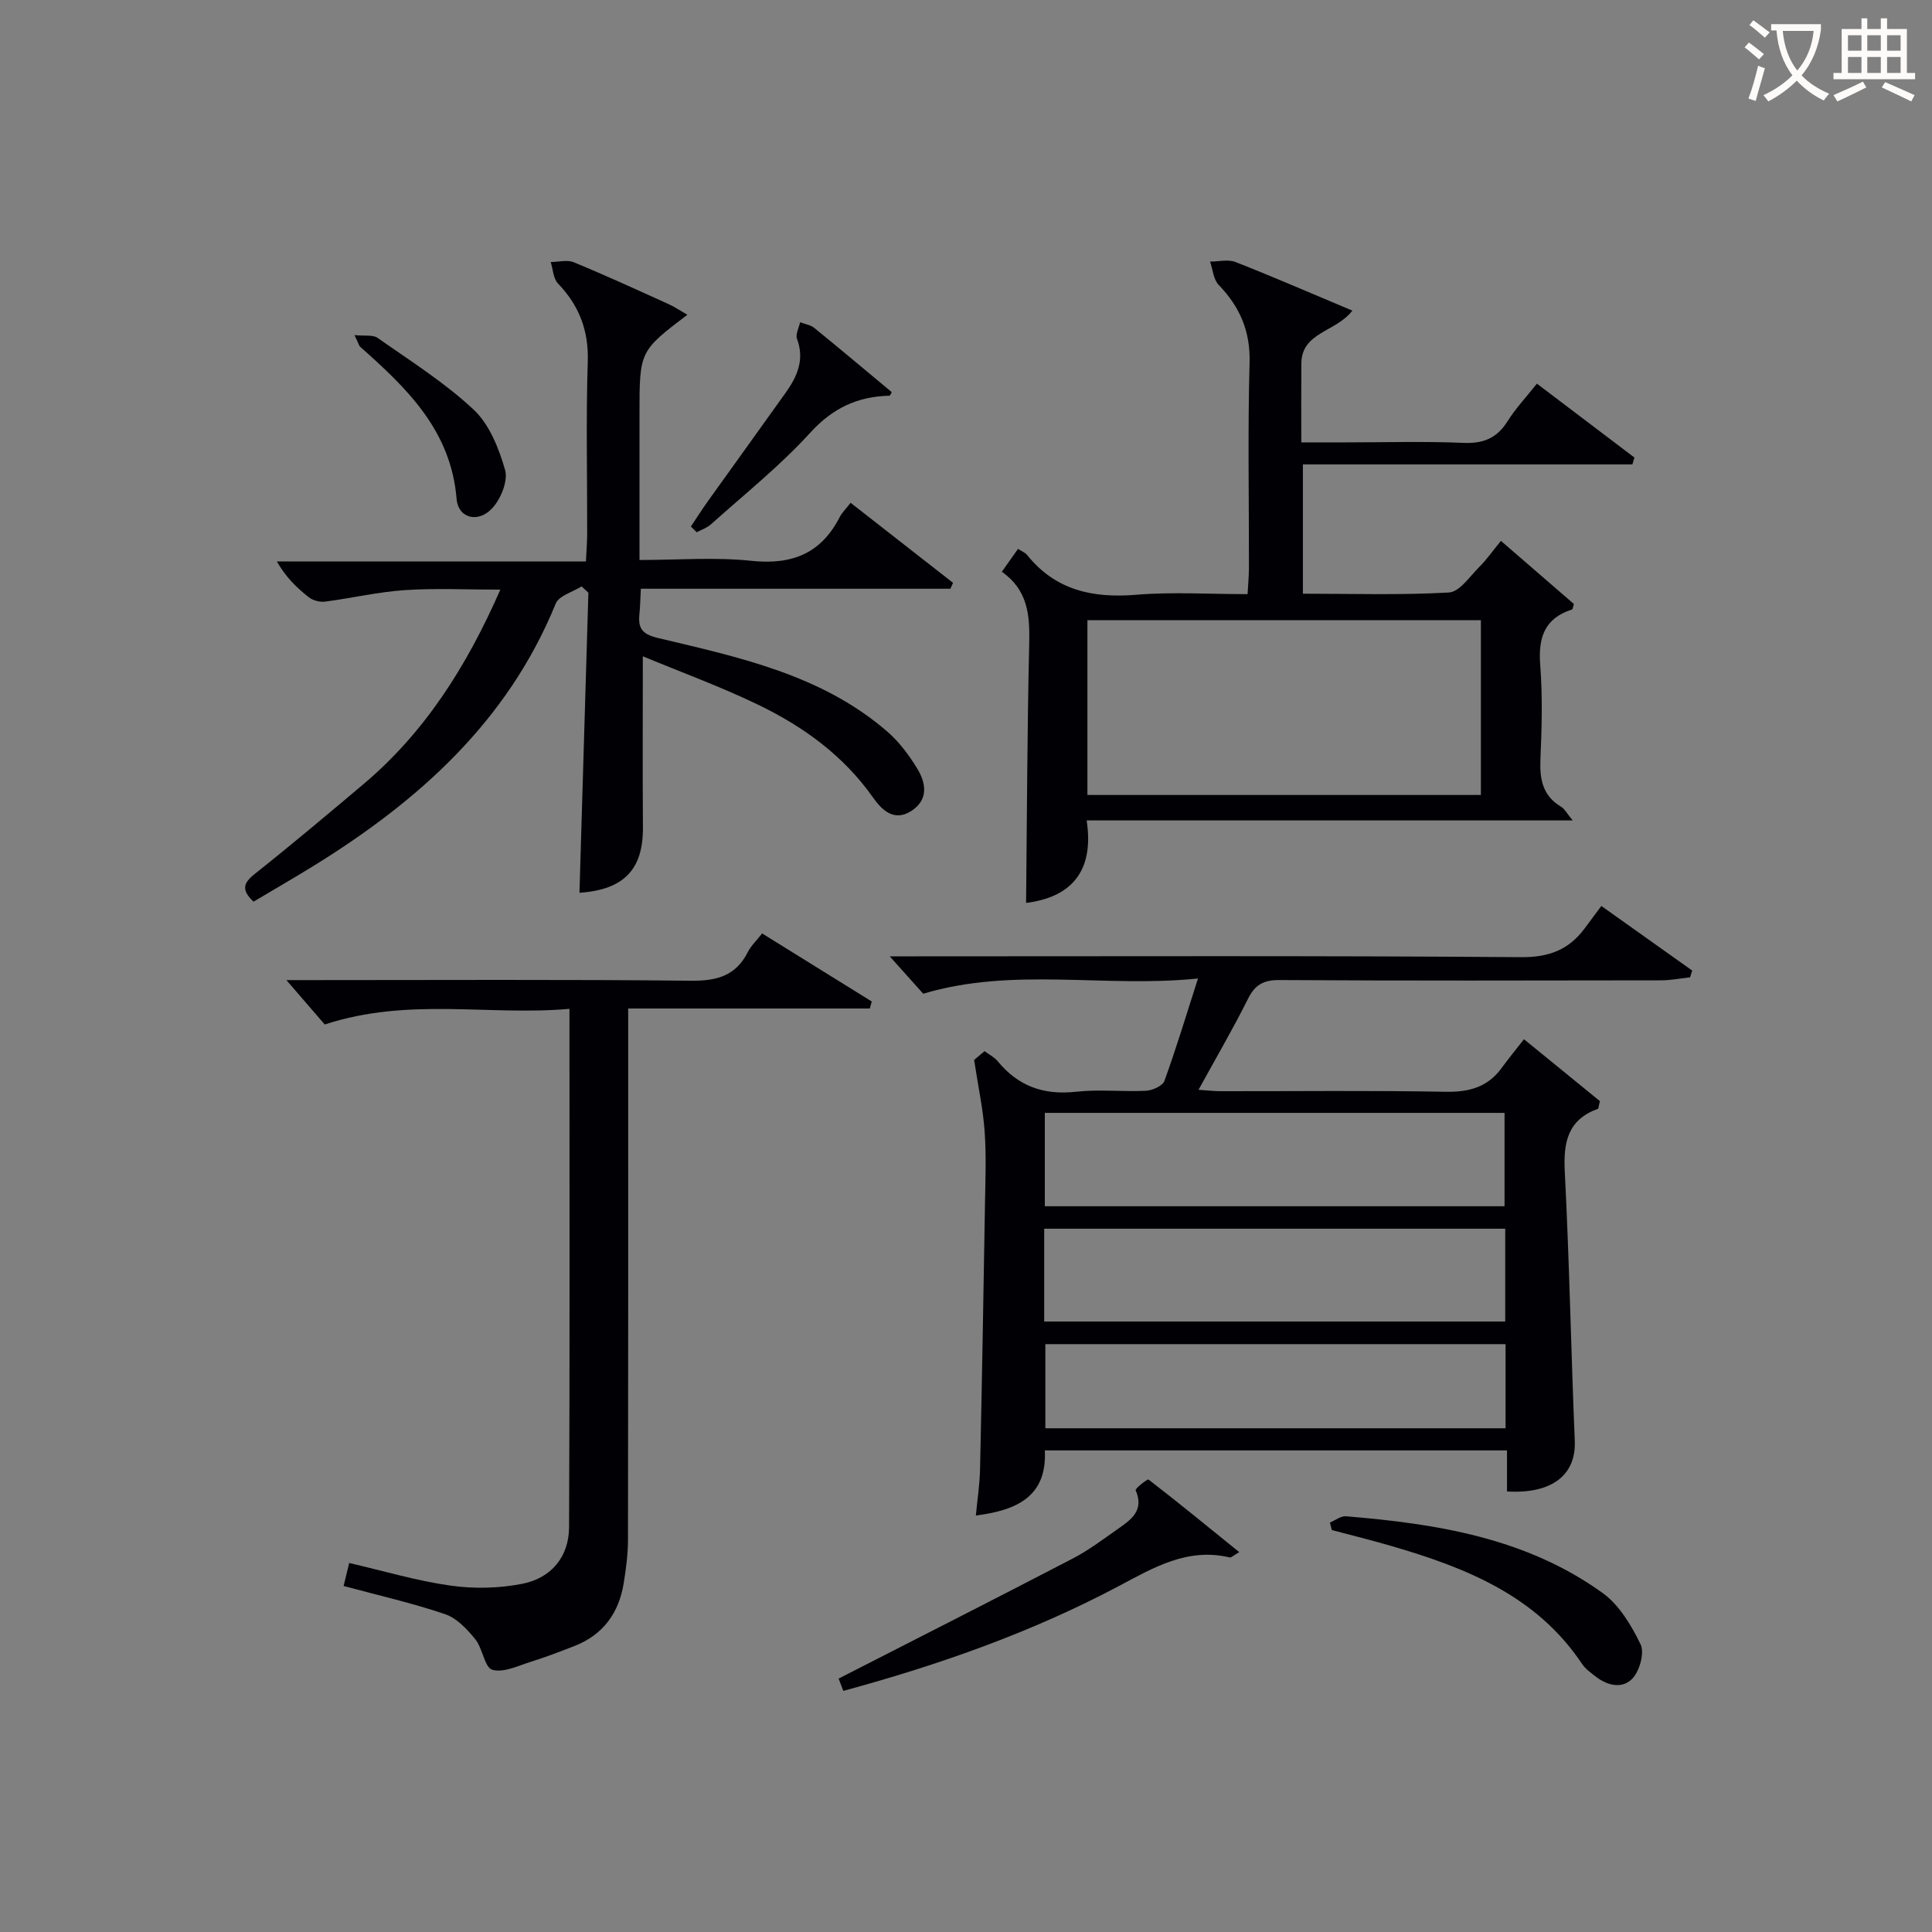
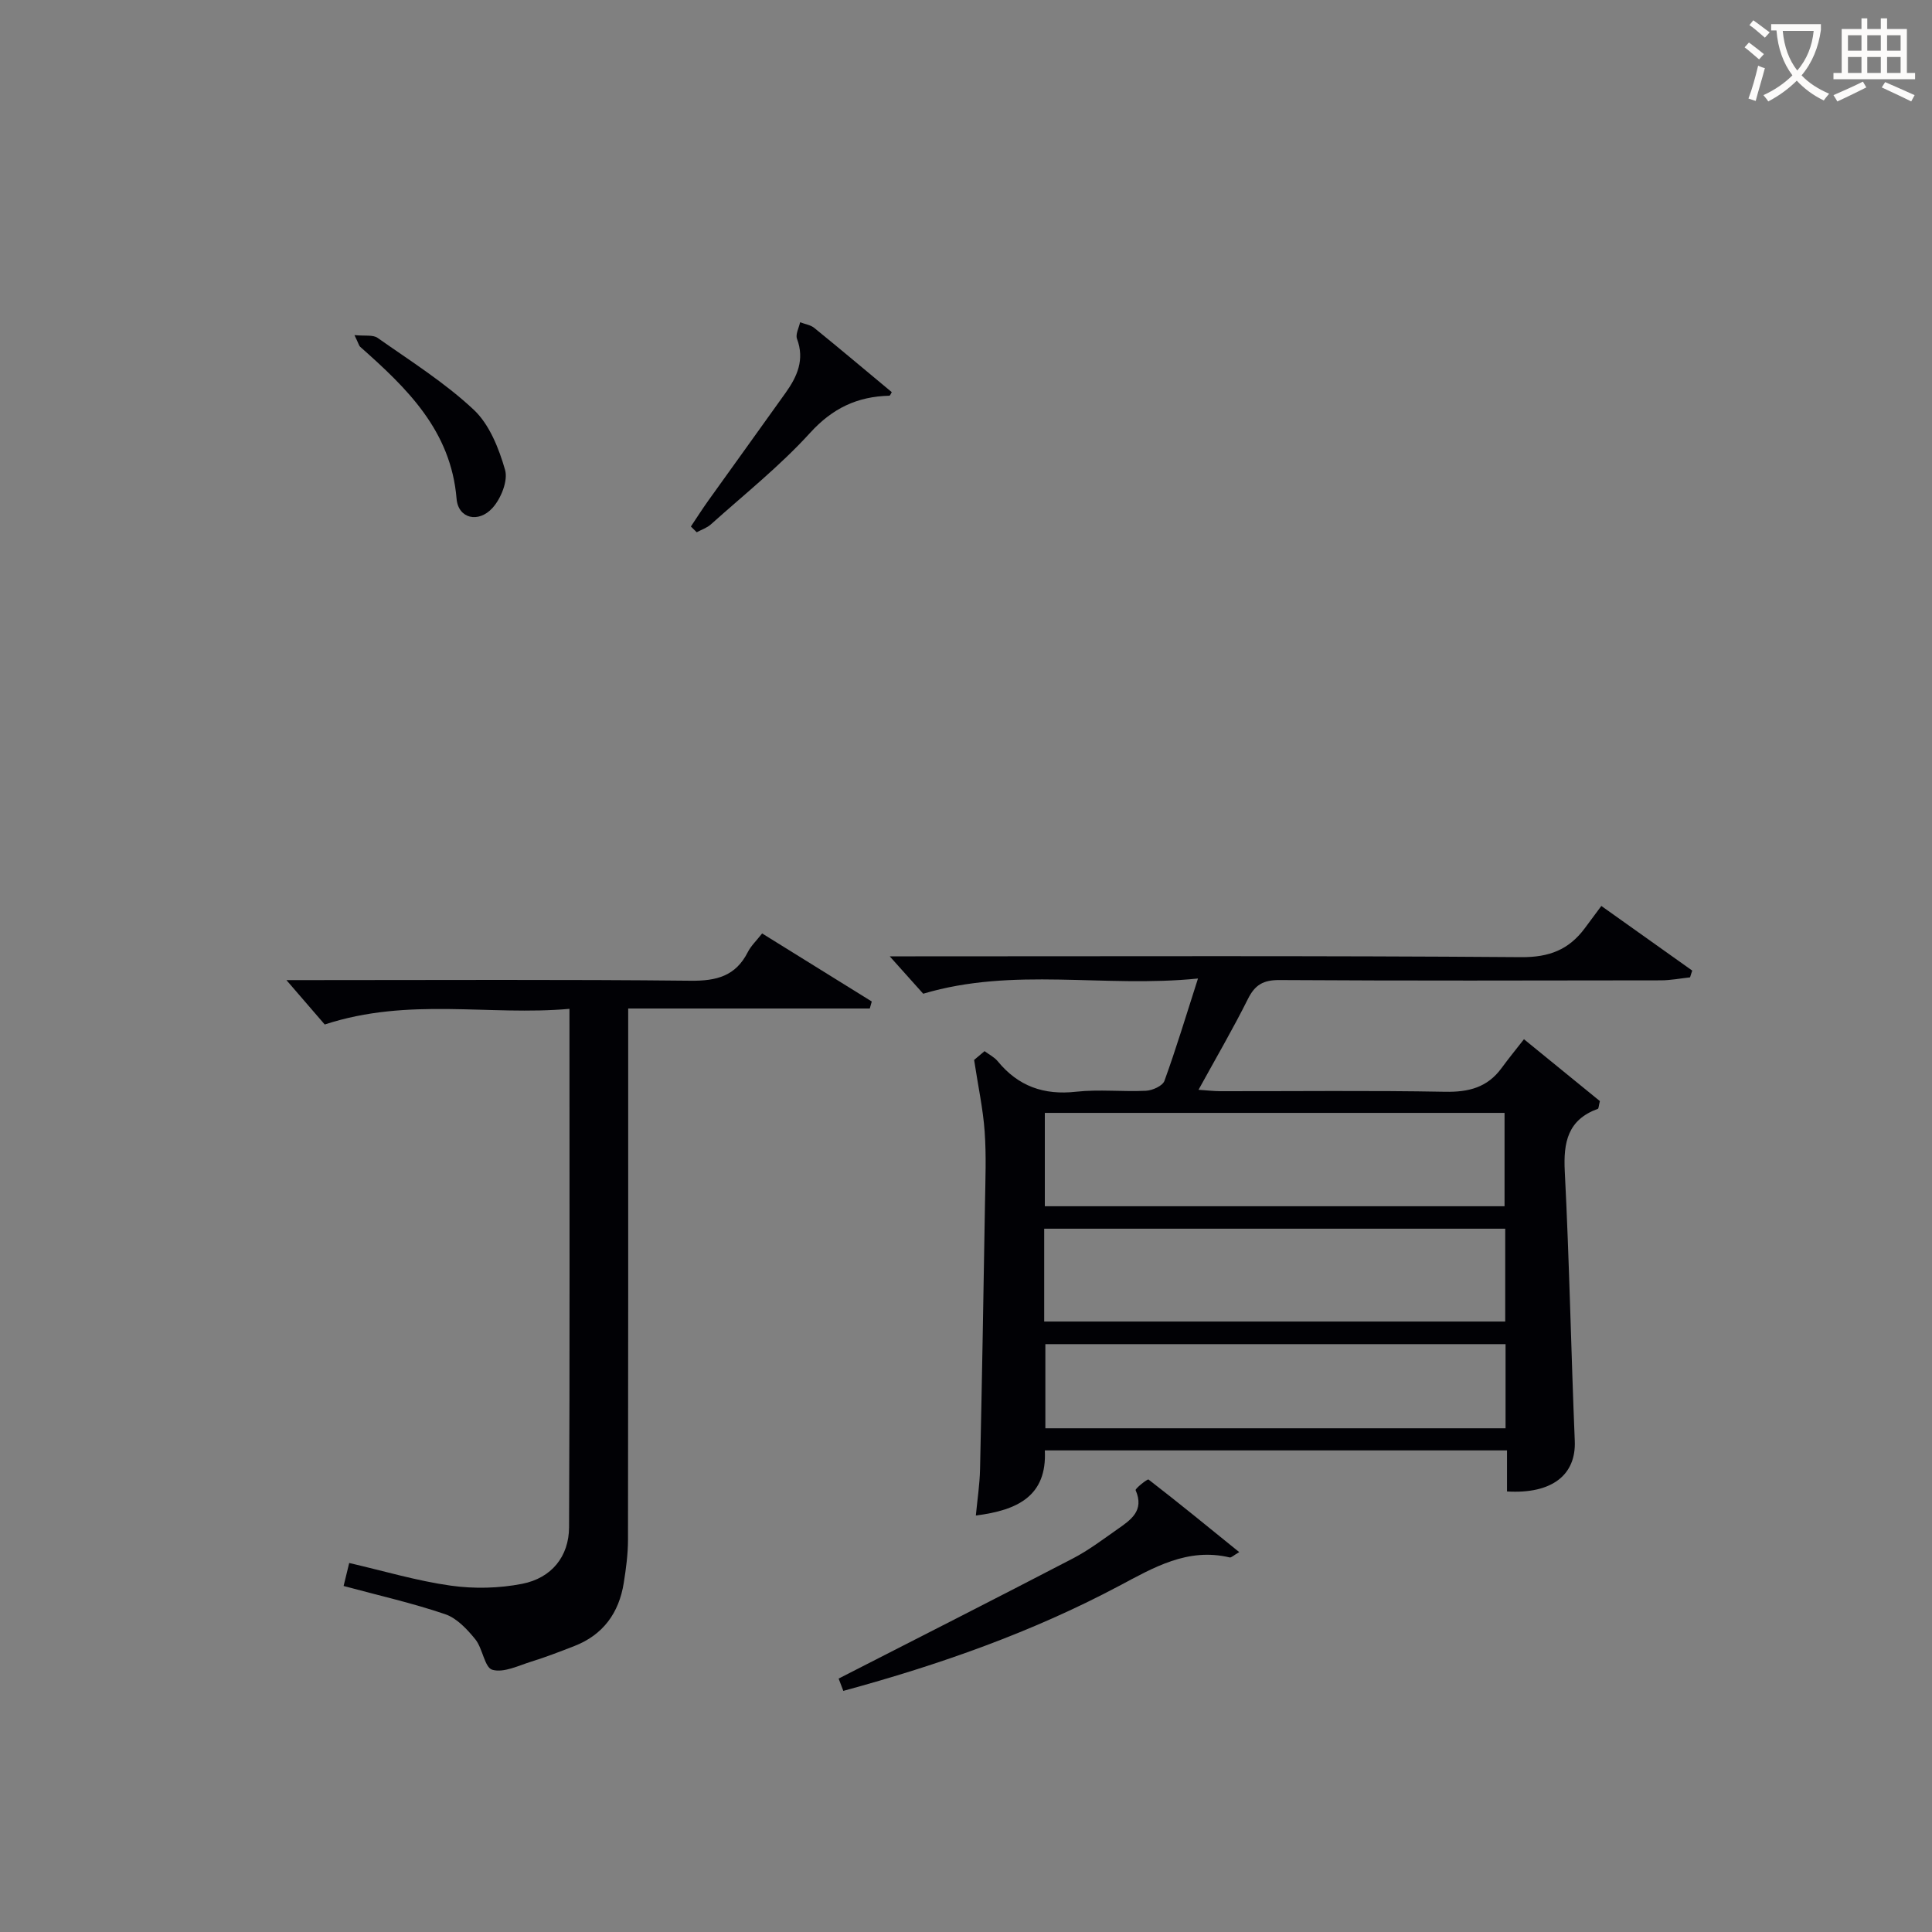
<svg xmlns="http://www.w3.org/2000/svg" enable-background="new 0 0 400 400" viewBox="0 0 400 400">
  <rect x="0" y="0" width="400" height="400" fill="#808080" stroke="none" />
  <g fill="#010105">
    <path d="m349.91 202.35c-2.02.22-4.05.62-6.07.62-26.32.04-52.64.1-78.96-.06-3.31-.02-5.05.98-6.51 3.91-3.1 6.21-6.61 12.22-10.23 18.81 1.78.12 3.18.29 4.58.29 15.49.02 30.99-.17 46.48.12 4.88.09 8.74-.89 11.67-4.89 1.47-2.01 3.06-3.95 4.65-5.99 5.99 4.88 10.98 8.94 15.72 12.81-.26 1.01-.25 1.54-.42 1.6-6.23 2.26-7.16 6.91-6.85 12.96.95 18.59 1.3 37.21 2.07 55.81.29 6.99-4.67 11.01-14.03 10.45 0-2.71 0-5.47 0-8.5-32.07 0-63.65 0-95.69 0 .48 9.48-5.7 12.4-14.28 13.48.31-3.27.8-6.45.87-9.63.4-18.3.72-36.6 1.02-54.9.08-5 .29-10.01-.07-14.99-.33-4.66-1.34-9.27-2.18-14.8-.05.04.95-.8 2.16-1.82.97.72 2.03 1.24 2.72 2.08 4.24 5.18 9.55 7.07 16.24 6.32 4.77-.53 9.66.04 14.48-.2 1.34-.07 3.42-1.01 3.8-2.04 2.42-6.66 4.46-13.45 6.95-21.2-19.44 1.98-38.14-2.44-56.89 3.15-1.9-2.13-4.29-4.79-6.93-7.74h5.3c41.81 0 83.63-.15 125.44.17 5.79.04 9.83-1.54 13.12-5.93 1.1-1.46 2.18-2.94 3.47-4.67 6.87 4.89 12.84 9.13 18.82 13.38-.17.47-.31.94-.45 1.4zm-38.41 47.39c0-6.76 0-13.12 0-19.33-31.97 0-63.51 0-95.18 0v19.33zm-95.31 23.87h95.45c0-6.65 0-12.91 0-19.22-31.97 0-63.65 0-95.45 0zm95.52 4.68c-32.07 0-63.64 0-95.28 0v17.42h95.28c0-5.88 0-11.47 0-17.42z" />
-     <path d="m133.09 135.88c0 12.57-.06 24 .02 35.43.06 8.65-3.88 12.9-13.14 13.53.62-20.72 1.24-41.43 1.85-62.13-.47-.43-.94-.87-1.41-1.3-1.83 1.16-4.68 1.91-5.35 3.55-9.97 24.45-28.45 40.93-50.25 54.38-4.07 2.51-8.22 4.9-12.32 7.34-2.61-2.45-2.09-3.89.3-5.78 7.56-6 14.94-12.22 22.32-18.43 12.74-10.72 21.42-24.31 28.48-40.39-7.07 0-13.45-.33-19.79.1-5.53.37-11 1.67-16.51 2.38-1.08.14-2.52-.24-3.37-.92-2.49-1.95-4.76-4.16-6.6-7.4h63.99c.11-2.34.26-4.1.26-5.87.02-11.83-.26-23.66.12-35.48.21-6.49-1.79-11.62-6.17-16.2-.98-1.02-1.02-2.93-1.5-4.44 1.61-.01 3.41-.52 4.78.05 6.6 2.72 13.1 5.71 19.61 8.66 1.29.58 2.48 1.4 3.9 2.21-9.91 7.53-9.91 7.53-9.91 20.6v30.17c8 0 15.64-.62 23.13.17 8.42.89 14.47-1.49 18.34-9.09.44-.86 1.19-1.57 2.24-2.92 7.17 5.6 14.19 11.09 21.21 16.57-.18.41-.37.81-.55 1.22-21.21 0-42.41 0-64.09 0-.11 2.09-.14 3.71-.3 5.31-.29 2.93.6 4.12 3.88 4.9 16.78 3.99 33.84 7.59 47.44 19.36 2.46 2.13 4.5 4.88 6.21 7.67 1.85 3.03 2.35 6.48-1.26 8.79-3.62 2.31-6.14-.31-7.92-2.83-6.14-8.71-14.47-14.71-23.84-19.22-7.66-3.7-15.7-6.63-23.8-9.99z" />
-     <path d="m318.2 79.43c7.09 5.37 13.64 10.34 20.19 15.3-.14.47-.28.94-.42 1.42-22.63 0-45.27 0-68.22 0v26.77c10.11 0 20.2.32 30.24-.25 2.2-.13 4.32-3.34 6.3-5.31 1.53-1.52 2.77-3.32 4.46-5.38 5.52 4.77 10.35 8.95 15.11 13.07-.2.59-.23 1.09-.4 1.14-5.75 1.84-7.01 5.89-6.57 11.54.5 6.46.32 13 .04 19.48-.17 4.11.44 7.52 4.25 9.8.76.45 1.22 1.4 2.43 2.85-33.87 0-66.89 0-100.63 0 1.65 10.8-3.46 15.94-12.54 17.08.19-17.97.23-35.88.65-53.78.13-5.77-.26-11-5.67-14.78 1.24-1.76 2.24-3.17 3.35-4.74.84.54 1.51.78 1.88 1.26 5.88 7.33 13.6 8.98 22.6 8.24 7.44-.62 14.97-.13 23.05-.13.1-1.95.27-3.7.28-5.44.02-14.16-.26-28.33.13-42.49.18-6.56-2.03-11.56-6.41-16.11-1.08-1.13-1.2-3.18-1.77-4.81 1.76 0 3.72-.51 5.25.08 7.98 3.14 15.86 6.56 24.21 10.07-3.38 4.45-10.51 4.42-10.56 10.95-.04 5.15-.01 10.3-.01 16.33h9.08c8.16 0 16.34-.24 24.49.1 4.13.18 6.93-.97 9.12-4.46 1.66-2.64 3.83-4.95 6.09-7.8zm-93.06 85.16h81.46c0-12.38 0-24.4 0-36.18-27.42 0-54.43 0-81.46 0z" />
    <path d="m157.79 193.26c7.65 4.75 15.18 9.42 22.7 14.09-.14.48-.28.97-.41 1.45-16.48 0-32.96 0-50.02 0v6.58c0 34.49.02 68.98-.04 103.46-.01 2.97-.41 5.96-.88 8.9-.99 6.2-4.27 10.74-10.24 13.06-2.93 1.14-5.87 2.28-8.87 3.21-2.68.83-5.73 2.37-8.09 1.7-1.62-.45-1.99-4.41-3.53-6.31-1.69-2.08-3.82-4.37-6.22-5.19-6.72-2.29-13.68-3.86-21.05-5.85.34-1.4.7-2.88 1.16-4.76 7.19 1.66 14.03 3.71 21.02 4.69 4.84.68 10.01.56 14.8-.38 6.06-1.19 9.67-5.64 9.7-11.71.16-35.47.08-70.93.08-107.33-16.63 1.49-33.23-2.47-50.67 3.24-1.96-2.27-4.74-5.49-7.93-9.19h5.23c26.16 0 52.32-.15 78.47.13 5.36.06 9.31-.97 11.82-5.92.65-1.29 1.78-2.35 2.97-3.87z" />
    <path d="m256.57 321.35c-1.16.66-1.64 1.18-1.98 1.1-8.73-2.08-15.76 2.11-22.98 5.94-17.97 9.54-37.04 16.26-57.01 21.69-.43-1.12-.85-2.25-.97-2.55 16.39-8.38 32.5-16.55 48.52-24.88 3.23-1.68 6.18-3.92 9.18-6.02 2.75-1.93 5.66-3.83 3.79-8.1-.14-.31 2.45-2.38 2.67-2.21 6.24 4.82 12.35 9.82 18.78 15.03z" />
-     <path d="m275.34 315.23c1.11-.46 2.26-1.39 3.33-1.3 18.84 1.55 37.38 4.5 53.17 15.91 3.42 2.47 5.92 6.69 7.82 10.59.84 1.73-.14 5.32-1.57 6.96-2.02 2.31-5.15 1.7-7.64-.22-1.05-.81-2.2-1.62-2.92-2.7-9.44-14.12-24.03-19.89-39.4-24.37-4.1-1.2-8.26-2.22-12.39-3.32-.13-.52-.26-1.04-.4-1.55z" />
    <path d="m143.04 109.01c1.2-1.79 2.36-3.62 3.62-5.38 5.32-7.44 10.68-14.85 15.99-22.3 2.4-3.36 3.98-6.87 2.36-11.18-.35-.93.4-2.27.64-3.43.99.38 2.15.54 2.93 1.17 5.4 4.38 10.71 8.86 16.05 13.3-.18.29-.34.74-.5.74-6.61.16-11.76 2.57-16.42 7.7-6.24 6.86-13.59 12.71-20.52 18.93-.81.73-1.95 1.1-2.94 1.64-.4-.39-.81-.79-1.21-1.19z" />
    <path d="m73.39 69.38c2.14.22 3.81-.11 4.78.57 6.78 4.77 13.89 9.24 19.9 14.87 3.26 3.05 5.22 8.01 6.5 12.47.64 2.25-.85 5.94-2.6 7.87-2.92 3.22-7.1 2.2-7.44-1.89-1.17-14.16-10.3-22.91-19.97-31.48-.23-.21-.29-.59-1.17-2.41z" />
  </g>
  <path d="m362.1 8.8c1.1.8 2.1 1.6 3.1 2.4l-1 1.1c-1.3-1.1-2.3-2-3-2.5zm1.9 4.8c.5.2.9.4 1.4.5-.6 2.3-1.3 4.5-1.9 6.8l-1.5-.5c.8-2.1 1.4-4.3 2-6.8zm-1-9.4c1.3.9 2.4 1.8 3.4 2.5l-1 1.1c-1.4-1.2-2.4-2.1-3.2-2.6zm3.7 2.2v-1.4h10.3v1.2c-.5 3.6-1.8 6.8-4 9.4 1.5 1.6 3.4 2.8 5.7 3.8-.3.4-.7.8-1.1 1.4-2.3-1.1-4.1-2.5-5.6-4.1-1.6 1.6-3.6 3.1-5.9 4.3-.3-.5-.7-.9-1-1.3 2.4-1.1 4.4-2.5 6-4.1-1.9-2.5-3-5.6-3.3-9.3h-1.1zm8.8 0h-6.4c.3 3.3 1.3 6 3 8.2 2-2.3 3.1-5.1 3.4-8.2z" fill="#fcfbfa" />
  <path d="m385.3 3.8h1.3v2.2h2.8v-2.2h1.3v2.2h4.1v9.1h1.7v1.3h-16.9v-1.3h1.7v-9.1h4.1v-2.2zm.4 13.1.7 1.2c-1.8.9-3.8 1.9-6 2.9-.2-.4-.5-.8-.8-1.3 2.3-1 4.3-1.9 6.1-2.8zm-3.1-6.4h2.8v-3.2h-2.8zm0 4.6h2.8v-3.3h-2.8zm4-4.6h2.8v-3.2h-2.8zm0 4.6h2.8v-3.3h-2.8zm3.7 1.9c2.1.9 4.1 1.8 6.1 2.7l-.7 1.3c-2.2-1.1-4.2-2-6.1-2.9zm3.2-9.7h-2.8v3.2h2.8zm-2.8 7.8h2.8v-3.3h-2.8z" fill="#fcfbfa" />
</svg>